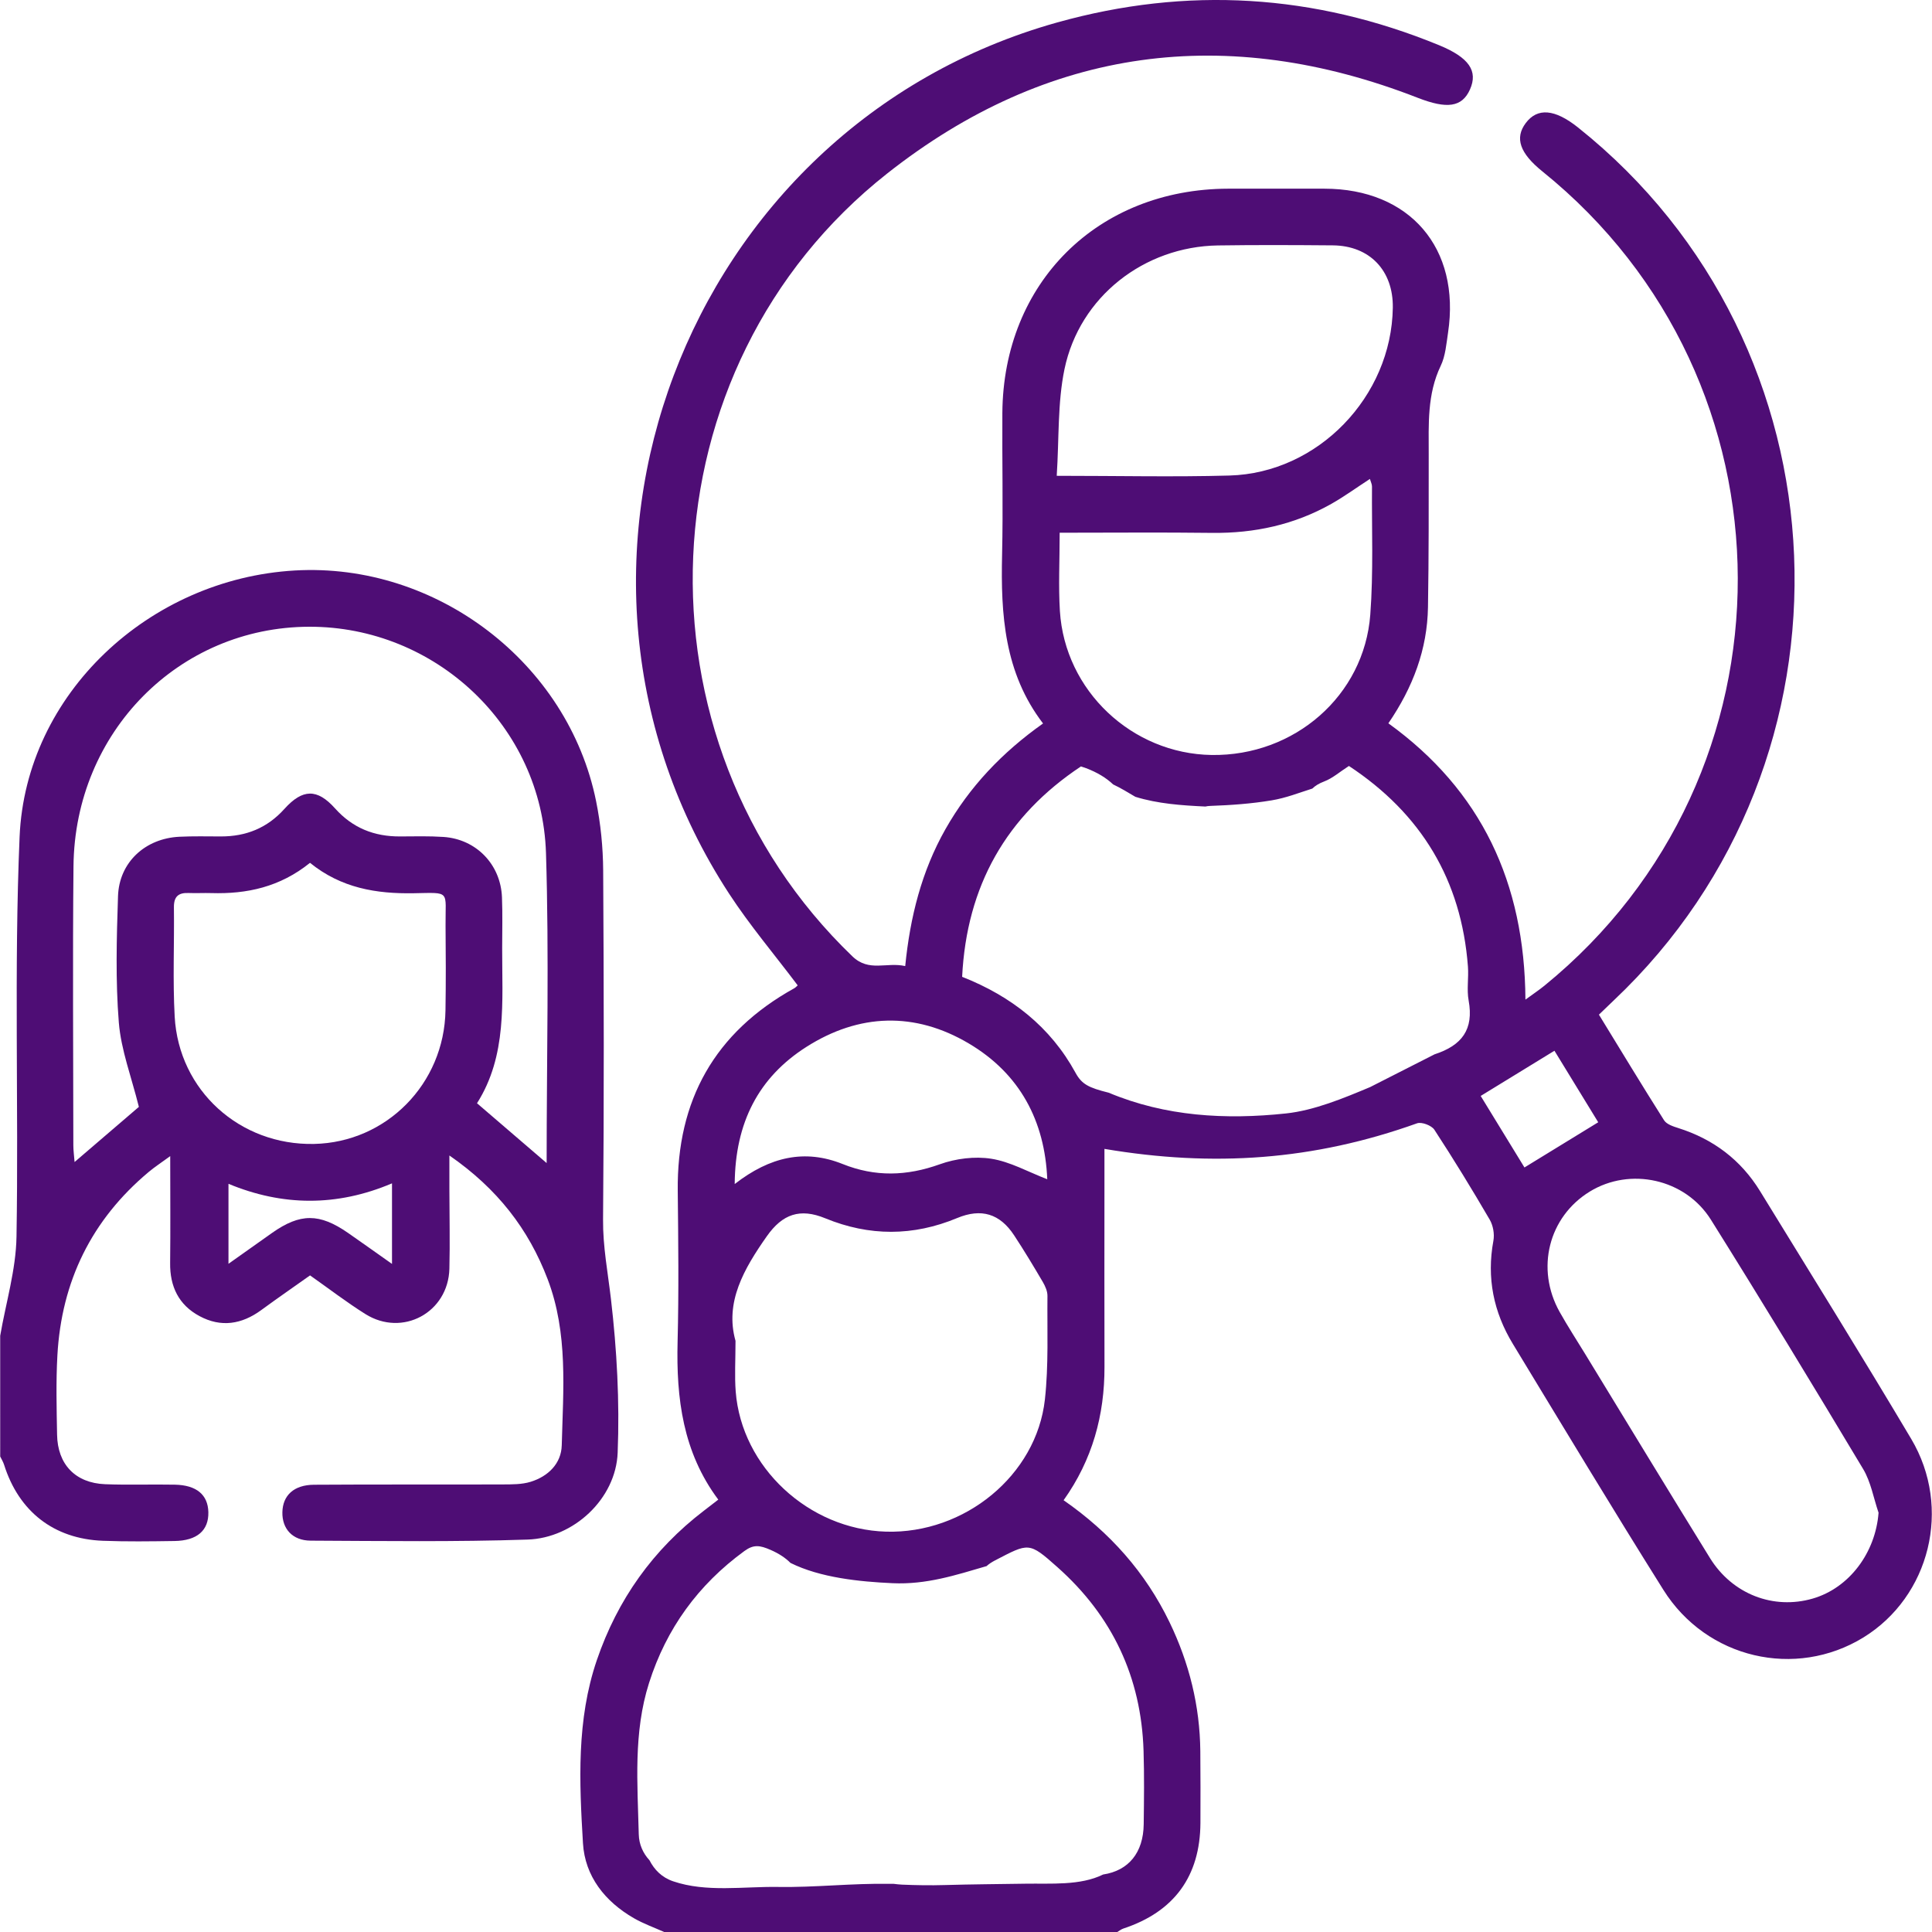
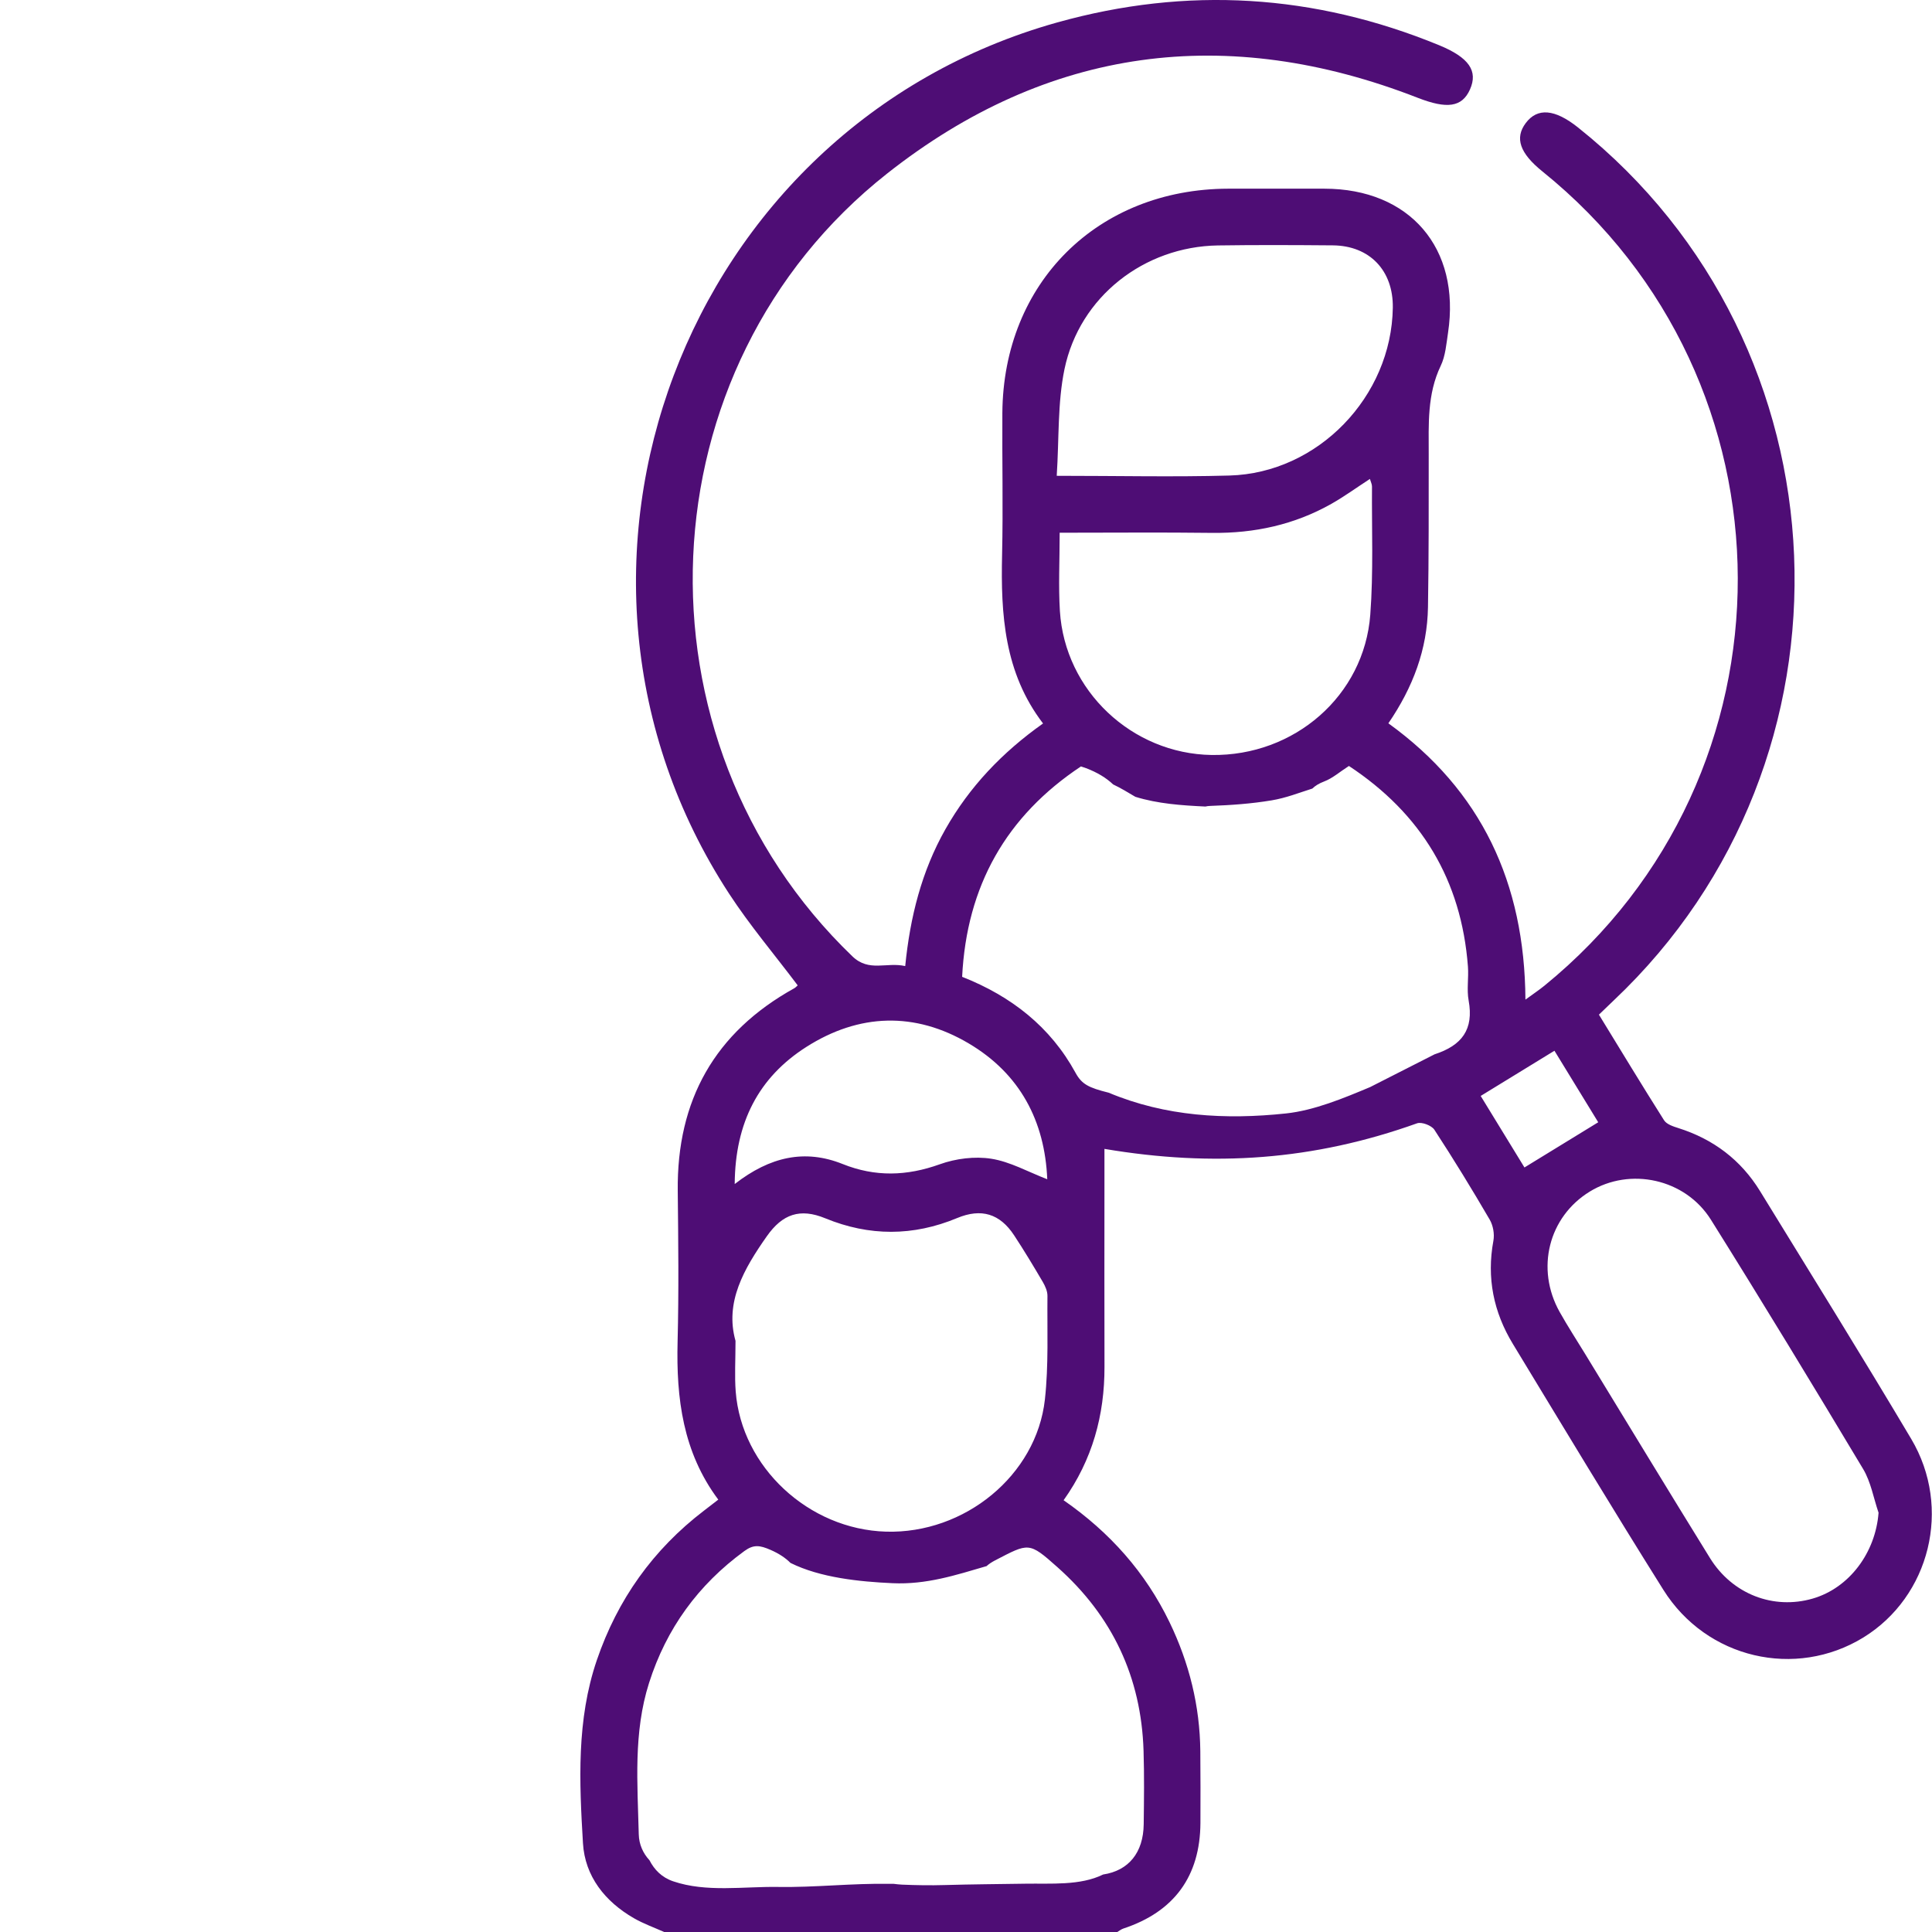
<svg xmlns="http://www.w3.org/2000/svg" version="1.1" id="Capa_1" x="0px" y="0px" viewBox="0 0 500 500" style="enable-background:new 0 0 500 500;" xml:space="preserve">
  <style type="text/css">
	.st0{fill:#28A745;}
	.st1{fill:#EC890F;}
	.st2{fill:#EC9D03;}
	.st3{fill:#4E0D75;}
</style>
  <g>
    <path class="st3" d="M494.62,372.39c-12.79-21.53-26.02-42.79-39.12-64.13c-4.97-8.09-12.1-13.46-21.16-16.32   c-1.33-0.42-3.02-0.97-3.68-2.01c-5.72-9.03-11.25-18.19-16.86-27.34c1.5-1.44,2.66-2.57,3.83-3.68   c65.97-62.31,61.59-169.47-9.24-225.92c-6.01-4.79-10.51-5.17-13.53-1.14c-2.9,3.87-1.54,7.8,4.32,12.52   c67.19,54.16,67.45,156.23,0.52,210.72c-1.42,1.16-2.96,2.17-4.92,3.61c-0.19-30.28-11.44-54.16-35.47-71.51   c6.4-9.36,10.07-19.18,10.25-30.05c0.22-13.18,0.19-26.36,0.19-39.54c0-7.79-0.43-15.56,3.11-22.94c1.23-2.56,1.45-5.65,1.89-8.54   c3.3-21.91-9.92-37.28-32.01-37.29c-8.3,0-16.6-0.02-24.9,0c-33.77,0.09-58.21,24.34-58.43,58.06   c-0.08,12.21,0.21,24.42-0.07,36.62c-0.36,15.49,0.55,30.59,10.6,43.72c-10.62,7.52-19.05,16.41-25.25,27.34   c-6.17,10.89-9.16,22.75-10.42,35.45c-4.83-1.11-9.36,1.63-13.67-2.52c-58.33-56.07-54.53-152.46,8.98-202.58   c41.58-32.81,87.88-38.88,137.33-19.61c7.55,2.94,11.46,2.46,13.52-2.16c2.13-4.78-0.23-8.26-8.01-11.46   C340.15-1.55,307.21-3.6,273.57,5.82c-96.58,27.06-139.7,141.39-84.89,225.45c5.37,8.23,11.77,15.78,17.76,23.74   c-0.18,0.15-0.49,0.53-0.9,0.76c-20.58,11.42-30.4,28.98-30.14,52.42c0.14,13.02,0.29,26.05-0.04,39.06   c-0.37,14.62,1.36,28.58,10.53,40.85c-1.43,1.1-2.57,1.98-3.71,2.86c-13.17,10.07-22.37,23-27.72,38.68   c-5.28,15.48-4.54,31.5-3.59,47.38c0.51,8.56,5.69,15.1,13.2,19.42c2.49,1.43,5.23,2.4,7.86,3.58h117.19   c0.54-0.31,1.04-0.73,1.62-0.92c13.13-4.34,19.85-13.53,19.93-27.33c0.03-6.18,0.02-12.37-0.03-18.55   c-0.11-11.74-2.88-22.86-7.97-33.4c-6.22-12.87-15.41-23.23-27.41-31.56c7.45-10.46,10.61-22.01,10.58-34.53   c-0.05-15.62-0.01-31.25-0.01-46.87v-9.53c28.19,4.76,54.09,2.98,80.91-6.62c1.19-0.42,3.75,0.56,4.47,1.66   c4.98,7.62,9.73,15.39,14.32,23.26c0.89,1.52,1.28,3.74,0.96,5.47c-1.78,9.6,0.04,18.47,5.03,26.69   c12.91,21.27,25.73,42.59,38.96,63.66c11.19,17.84,34.2,23.1,51.76,12.33C499.45,413.18,505.23,390.24,494.62,372.39z    M275.49,95.53c3.91-18.75,20.61-31.71,39.7-32.01c9.91-0.15,19.83-0.1,29.74-0.02c9.54,0.08,15.67,6.52,15.53,16.13   c-0.33,23.02-19.35,42.81-42.29,43.44c-14.43,0.4-28.88,0.07-44.69,0.07C274.11,113.52,273.67,104.29,275.49,95.53z M354.63,159.06   c-1.58,21-19.65,36.64-41.05,36.33c-20.64-0.31-37.99-16.62-39.28-37.25c-0.4-6.46-0.06-12.96-0.06-20.27   c13.49,0,26.47-0.12,39.44,0.04c10.97,0.13,21.31-2.11,30.87-7.51c3.36-1.9,6.5-4.19,9.98-6.45c0.23,0.79,0.55,1.38,0.54,1.97   C354.99,136.97,355.46,148.06,354.63,159.06z M208.69,270.94c13.62-8.67,28.07-9.16,42.02-0.9c13.27,7.85,19.69,20.09,20.32,35.15   c-4.97-1.91-9.59-4.54-14.49-5.31c-4.28-0.67-9.19-0.05-13.31,1.43c-8.55,3.07-16.71,3.32-25.15-0.06   c-9.77-3.91-18.77-1.94-27.94,5.18C190.25,290.52,196.32,278.82,208.69,270.94z M198.44,319.96c4.07-5.8,8.63-7.34,15.13-4.67   c11.39,4.68,22.76,4.68,34.14-0.06c6.23-2.59,11.05-1.16,14.75,4.48c2.59,3.94,5.02,7.98,7.41,12.05c0.63,1.08,1.22,2.4,1.21,3.61   c-0.09,8.94,0.32,17.96-0.66,26.81c-2.18,19.65-20.81,34.81-41.13,34.21c-20.03-0.59-37.37-16.69-38.89-36.26   c-0.31-4.04-0.05-8.13-0.05-13.12C187.54,337.02,192.52,328.39,198.44,319.96z M295.95,453.1c0.2,6.33,0.12,12.67,0.04,19.01   c-0.09,7.35-3.9,12.02-10.5,13.01c-5.91,2.92-13.51,2.27-20.18,2.38c-6.94,0.11-13.89,0.15-20.83,0.35   c-3.72,0.11-7.36,0.05-11.08-0.11c-0.65-0.03-1.35-0.11-2.09-0.2c-0.36,0-0.72,0.01-1.08,0c-9.68-0.18-19.27,0.96-28.94,0.8   c-8.86-0.14-18.5,1.46-27.08-1.46c-2.96-1.01-4.87-3-6.13-5.45c-1.67-1.8-2.71-4.12-2.77-6.71c-0.32-13.11-1.43-26.32,2.66-39.17   c4.49-14.1,12.72-25.42,24.67-34.14c2.39-1.74,3.98-1.52,6.8-0.29c2.17,0.95,3.85,2.07,5.13,3.36c7.75,3.85,17.91,4.86,26.42,5.25   c8.78,0.4,16.31-2.08,24.33-4.42c0.57-0.52,1.28-1,2.16-1.46c8.8-4.56,8.76-4.88,16.2,1.75   C287.87,418.22,295.36,434.09,295.95,453.1z M371.26,272.86l-16.68,8.48c-6.78,2.84-14.43,6.04-21.78,6.82   c-15.64,1.67-31.24,0.77-45.87-5.37c-5.22-1.3-6.97-2.19-8.59-5.16c-6.49-11.88-16.59-19.8-29.34-24.83   c1.17-23.56,11.44-41.62,30.75-54.45c0.72,0.24,1.02,0.33,1.32,0.45c2.9,1.1,5.22,2.51,7.01,4.21c1.97,0.93,3.85,2.08,5.74,3.2   c5.79,1.8,11.97,2.23,18.13,2.52c0.4-0.09,0.82-0.15,1.27-0.16c5.32-0.19,10.62-0.56,15.88-1.44c3.74-0.62,7.05-1.95,10.53-3.05   c0.75-0.73,1.74-1.34,3.04-1.83c2.22-0.84,4.11-2.54,6.43-4.02c18.71,12.34,29.11,29.53,30.8,51.92c0.22,2.91-0.34,5.93,0.18,8.76   C381.46,266.45,378.33,270.56,371.26,272.86z M383.2,283.63c6.39-3.91,12.43-7.62,19.09-11.7c3.88,6.33,7.78,12.7,11.33,18.51   c-6.59,4.04-12.72,7.8-19.09,11.7C391.01,296.37,387.15,290.07,383.2,283.63z M469.13,413.71c-10.14,2.94-20.79-1.11-26.59-10.49   c-10.86-17.56-21.56-35.22-32.32-52.84c-2.2-3.61-4.51-7.15-6.58-10.84c-6.27-11.19-2.87-24.62,7.79-31.16   c10.41-6.39,24.69-3.36,31.36,7.29c13.37,21.36,26.44,42.9,39.39,64.51c2.01,3.36,2.69,7.52,3.99,11.31   C485.38,401.83,478.61,410.96,469.13,413.71z" />
-     <path class="st3" d="M0.05,345.7c1.47-8.55,4.08-17.08,4.22-25.65c0.58-34.49-0.66-69.03,0.8-103.47   c1.57-36.98,33.51-66.76,71.23-68.94c36.63-2.11,70.72,23.88,77.97,59.71c1.19,5.86,1.79,11.93,1.83,17.91   c0.18,30.11,0.24,60.22-0.03,90.32c-0.06,7.03,1.24,13.72,2.04,20.58c1.54,13.17,2.27,26.58,1.74,39.82   c-0.47,11.9-11.37,22.07-23.31,22.46c-18.69,0.62-37.42,0.37-56.13,0.28c-4.74-0.02-7.42-3.09-7.33-7.36   c0.09-4.34,2.96-7.07,8.17-7.11c16.27-0.11,32.55-0.02,48.82-0.08c2.43-0.01,4.98,0.02,7.25-0.68c4.55-1.4,7.94-4.73,8.06-9.45   c0.37-14.42,1.68-28.96-3.64-42.96c-4.95-13-13.01-23.44-25.44-32.04c0,3.52,0,6.16,0,8.8c0.01,6.84,0.17,13.67,0,20.5   c-0.29,11.35-12.14,17.76-21.75,11.73c-4.81-3.02-9.34-6.5-14.31-10c-4.18,2.97-8.45,5.91-12.62,8.97c-5.05,3.7-10.41,4.57-16,1.56   c-5.38-2.89-7.66-7.65-7.59-13.72c0.1-8.89,0.02-17.79,0.02-27.68c-2.34,1.72-4.05,2.82-5.59,4.12   c-14.78,12.38-22.55,28.31-23.61,47.47c-0.38,6.82-0.2,13.67-0.08,20.5c0.13,7.7,4.74,12.51,12.41,12.82   c6.01,0.24,12.04,0,18.06,0.12c5.63,0.11,8.57,2.61,8.68,7.11c0.11,4.73-2.9,7.39-8.78,7.47c-6.18,0.09-12.37,0.18-18.55-0.06   c-12.69-0.5-21.71-7.57-25.54-19.69c-0.23-0.74-0.66-1.42-1-2.12C0.05,366.54,0.05,356.12,0.05,345.7z M141.47,301   c0-27.2,0.66-53.74-0.17-80.24c-1.03-32.85-28.65-58.65-61.29-58.56c-33.72,0.09-60.65,27.28-60.99,61.95   c-0.24,24.08-0.05,48.17-0.04,72.25c0,1.36,0.2,2.72,0.32,4.33c6.16-5.29,11.89-10.2,16.64-14.27c-1.92-7.74-4.61-14.7-5.19-21.84   c-0.87-10.83-0.57-21.8-0.21-32.68c0.29-8.77,7.03-14.96,15.89-15.39c3.57-0.17,7.16-0.09,10.74-0.08   c6.52,0.01,11.99-2.18,16.44-7.13c4.7-5.22,8.48-5.28,13.08-0.15c4.57,5.11,10.17,7.32,16.87,7.28c3.74-0.02,7.5-0.12,11.22,0.13   c8.47,0.57,14.8,7.12,15.13,15.62c0.17,4.39,0.06,8.79,0.05,13.18c-0.03,13.78,1.32,27.77-6.51,40.12   C129.52,290.74,135.24,295.65,141.47,301z M80.23,223.3c-7.76,6.26-16.34,8.11-25.55,7.83c-1.95-0.06-3.91,0.06-5.86-0.02   c-2.63-0.11-3.84,0.9-3.81,3.7c0.12,9.43-0.32,18.89,0.2,28.3c1.06,19.13,16.89,33.35,36.08,32.94c18.73-0.4,33.69-15.57,34-34.56   c0.12-7.32,0.09-14.64,0.02-21.96c-0.08-9.14,1.45-8.53-8.23-8.36C97.4,231.34,88.29,229.84,80.23,223.3z M101.45,327.1   c0-7.35,0-13.8,0-20.85c-14.29,6.06-28.36,5.91-42.32,0.12c0,7.14,0,13.65,0,20.7c4.14-2.93,7.71-5.48,11.29-8   c7.28-5.12,12.25-5.13,19.67,0.02C93.67,321.58,97.21,324.11,101.45,327.1z" />
  </g>
</svg>